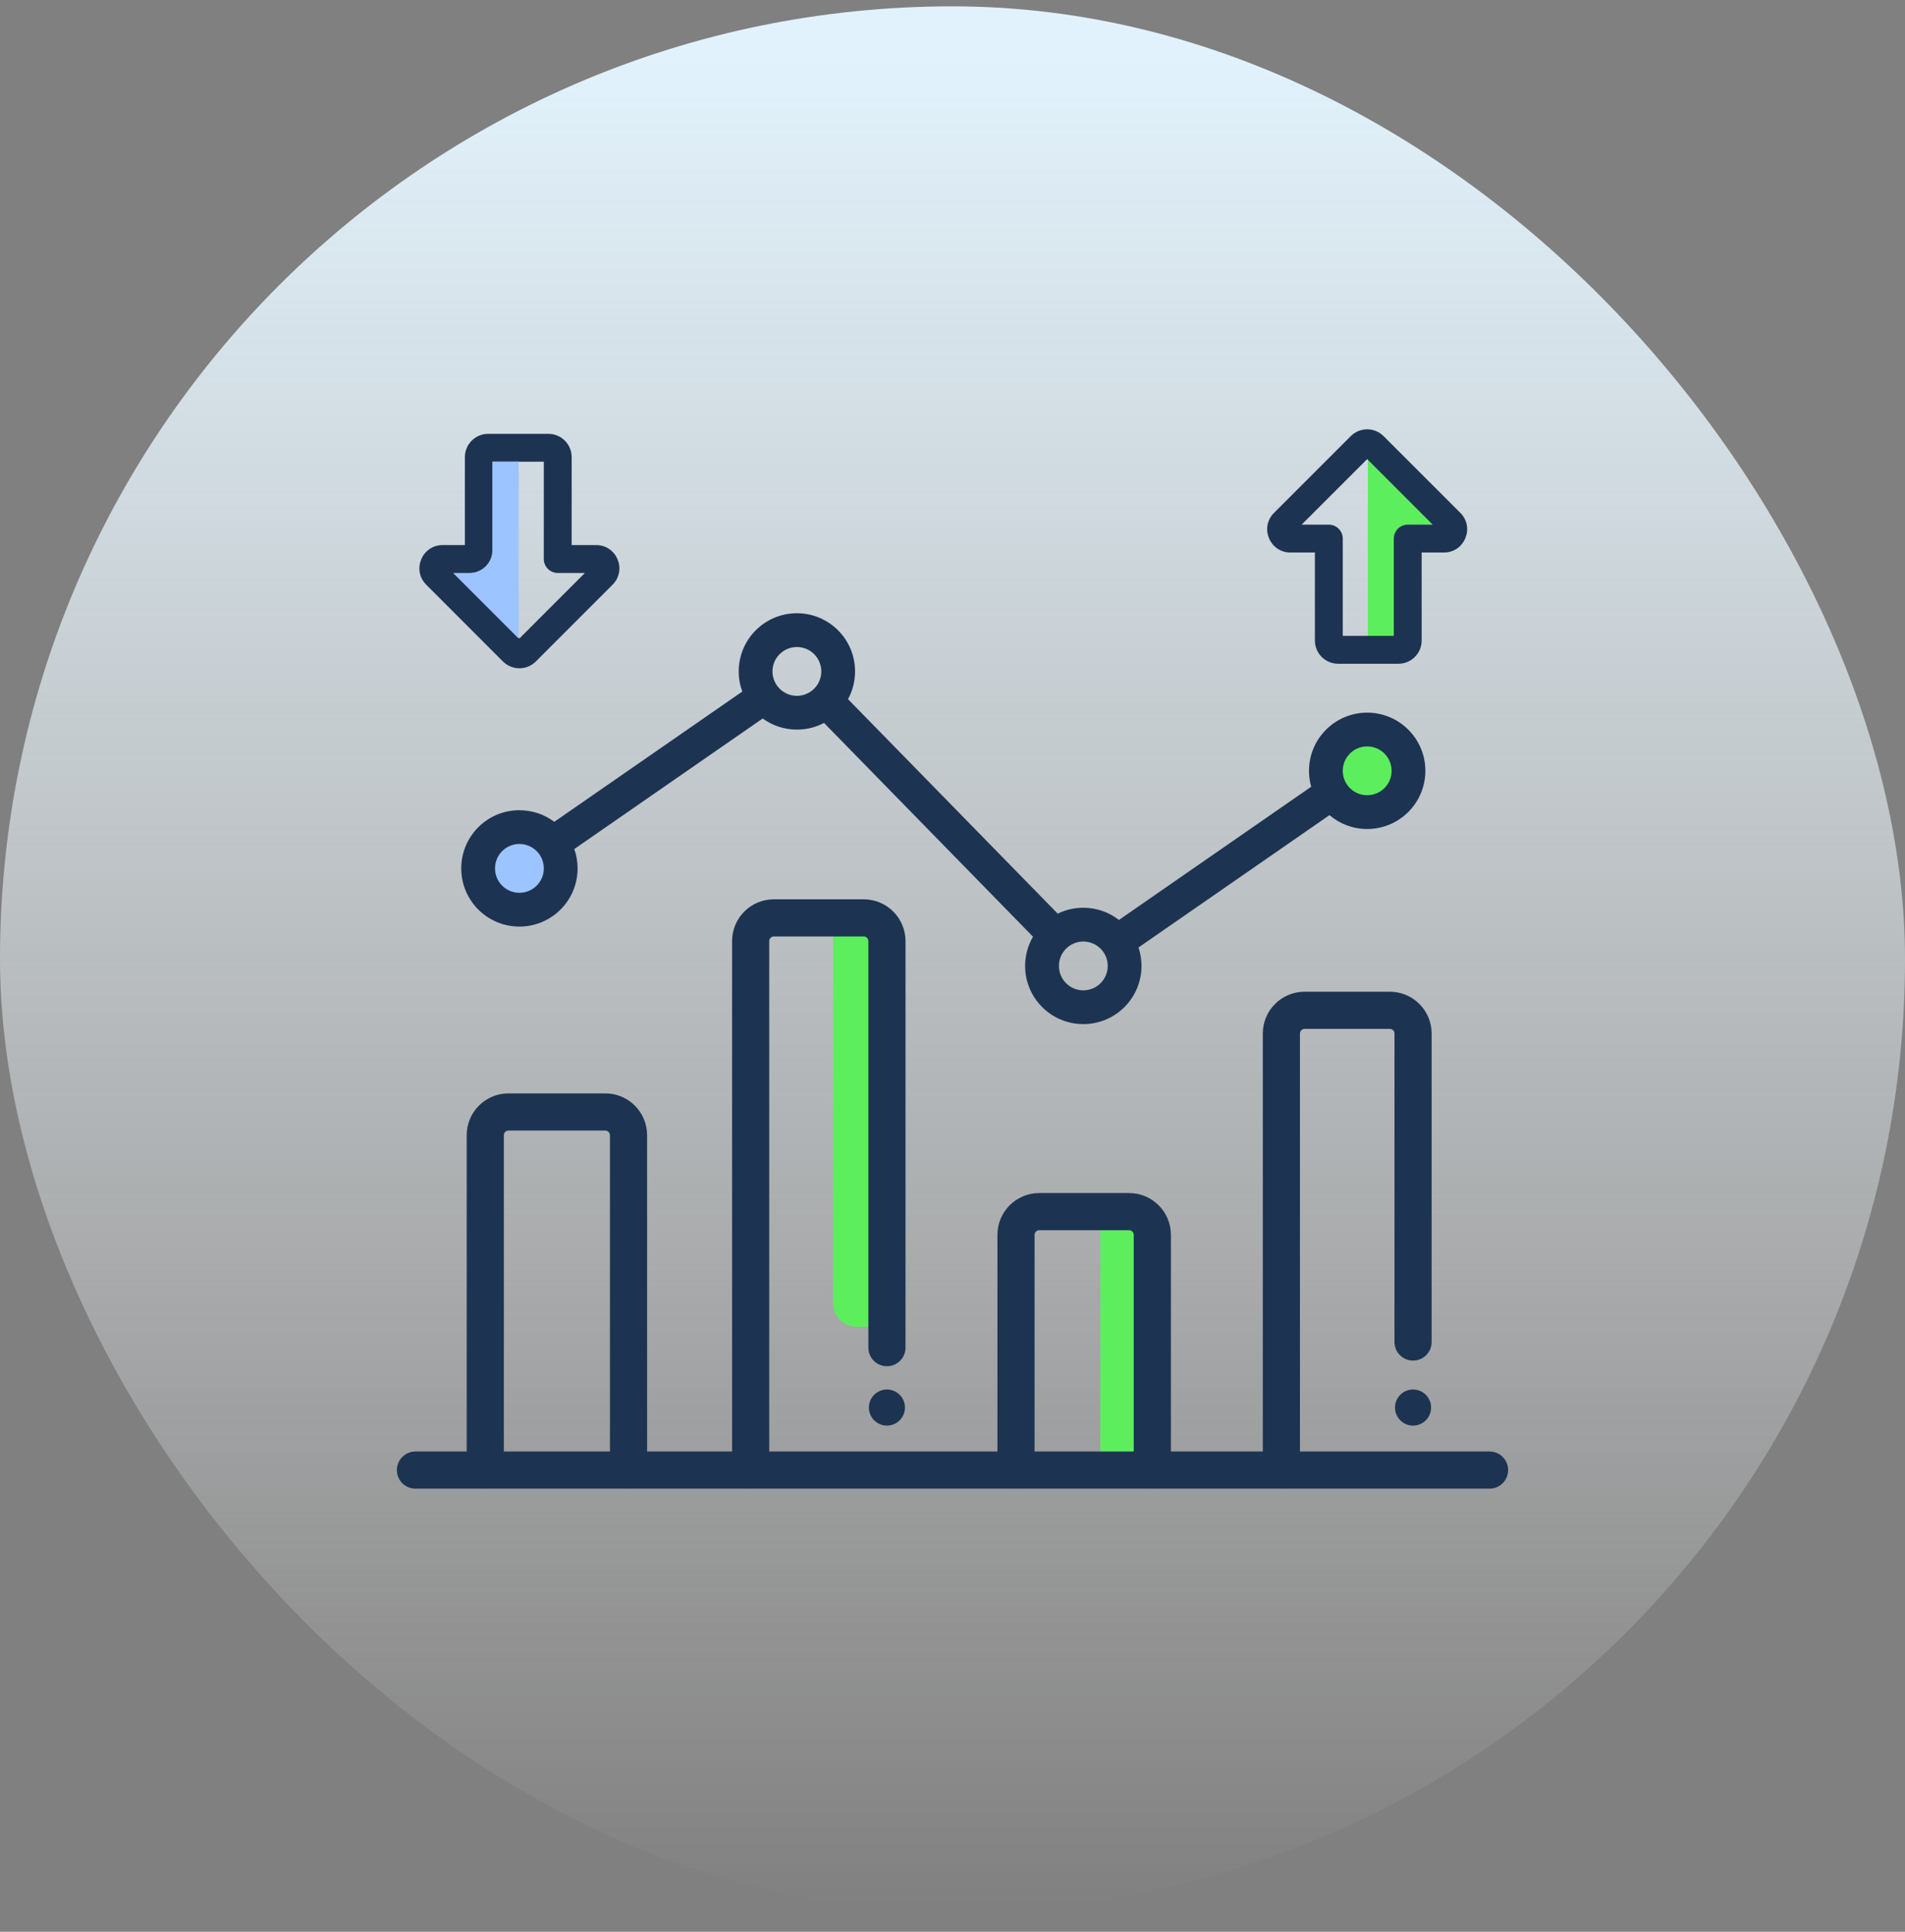
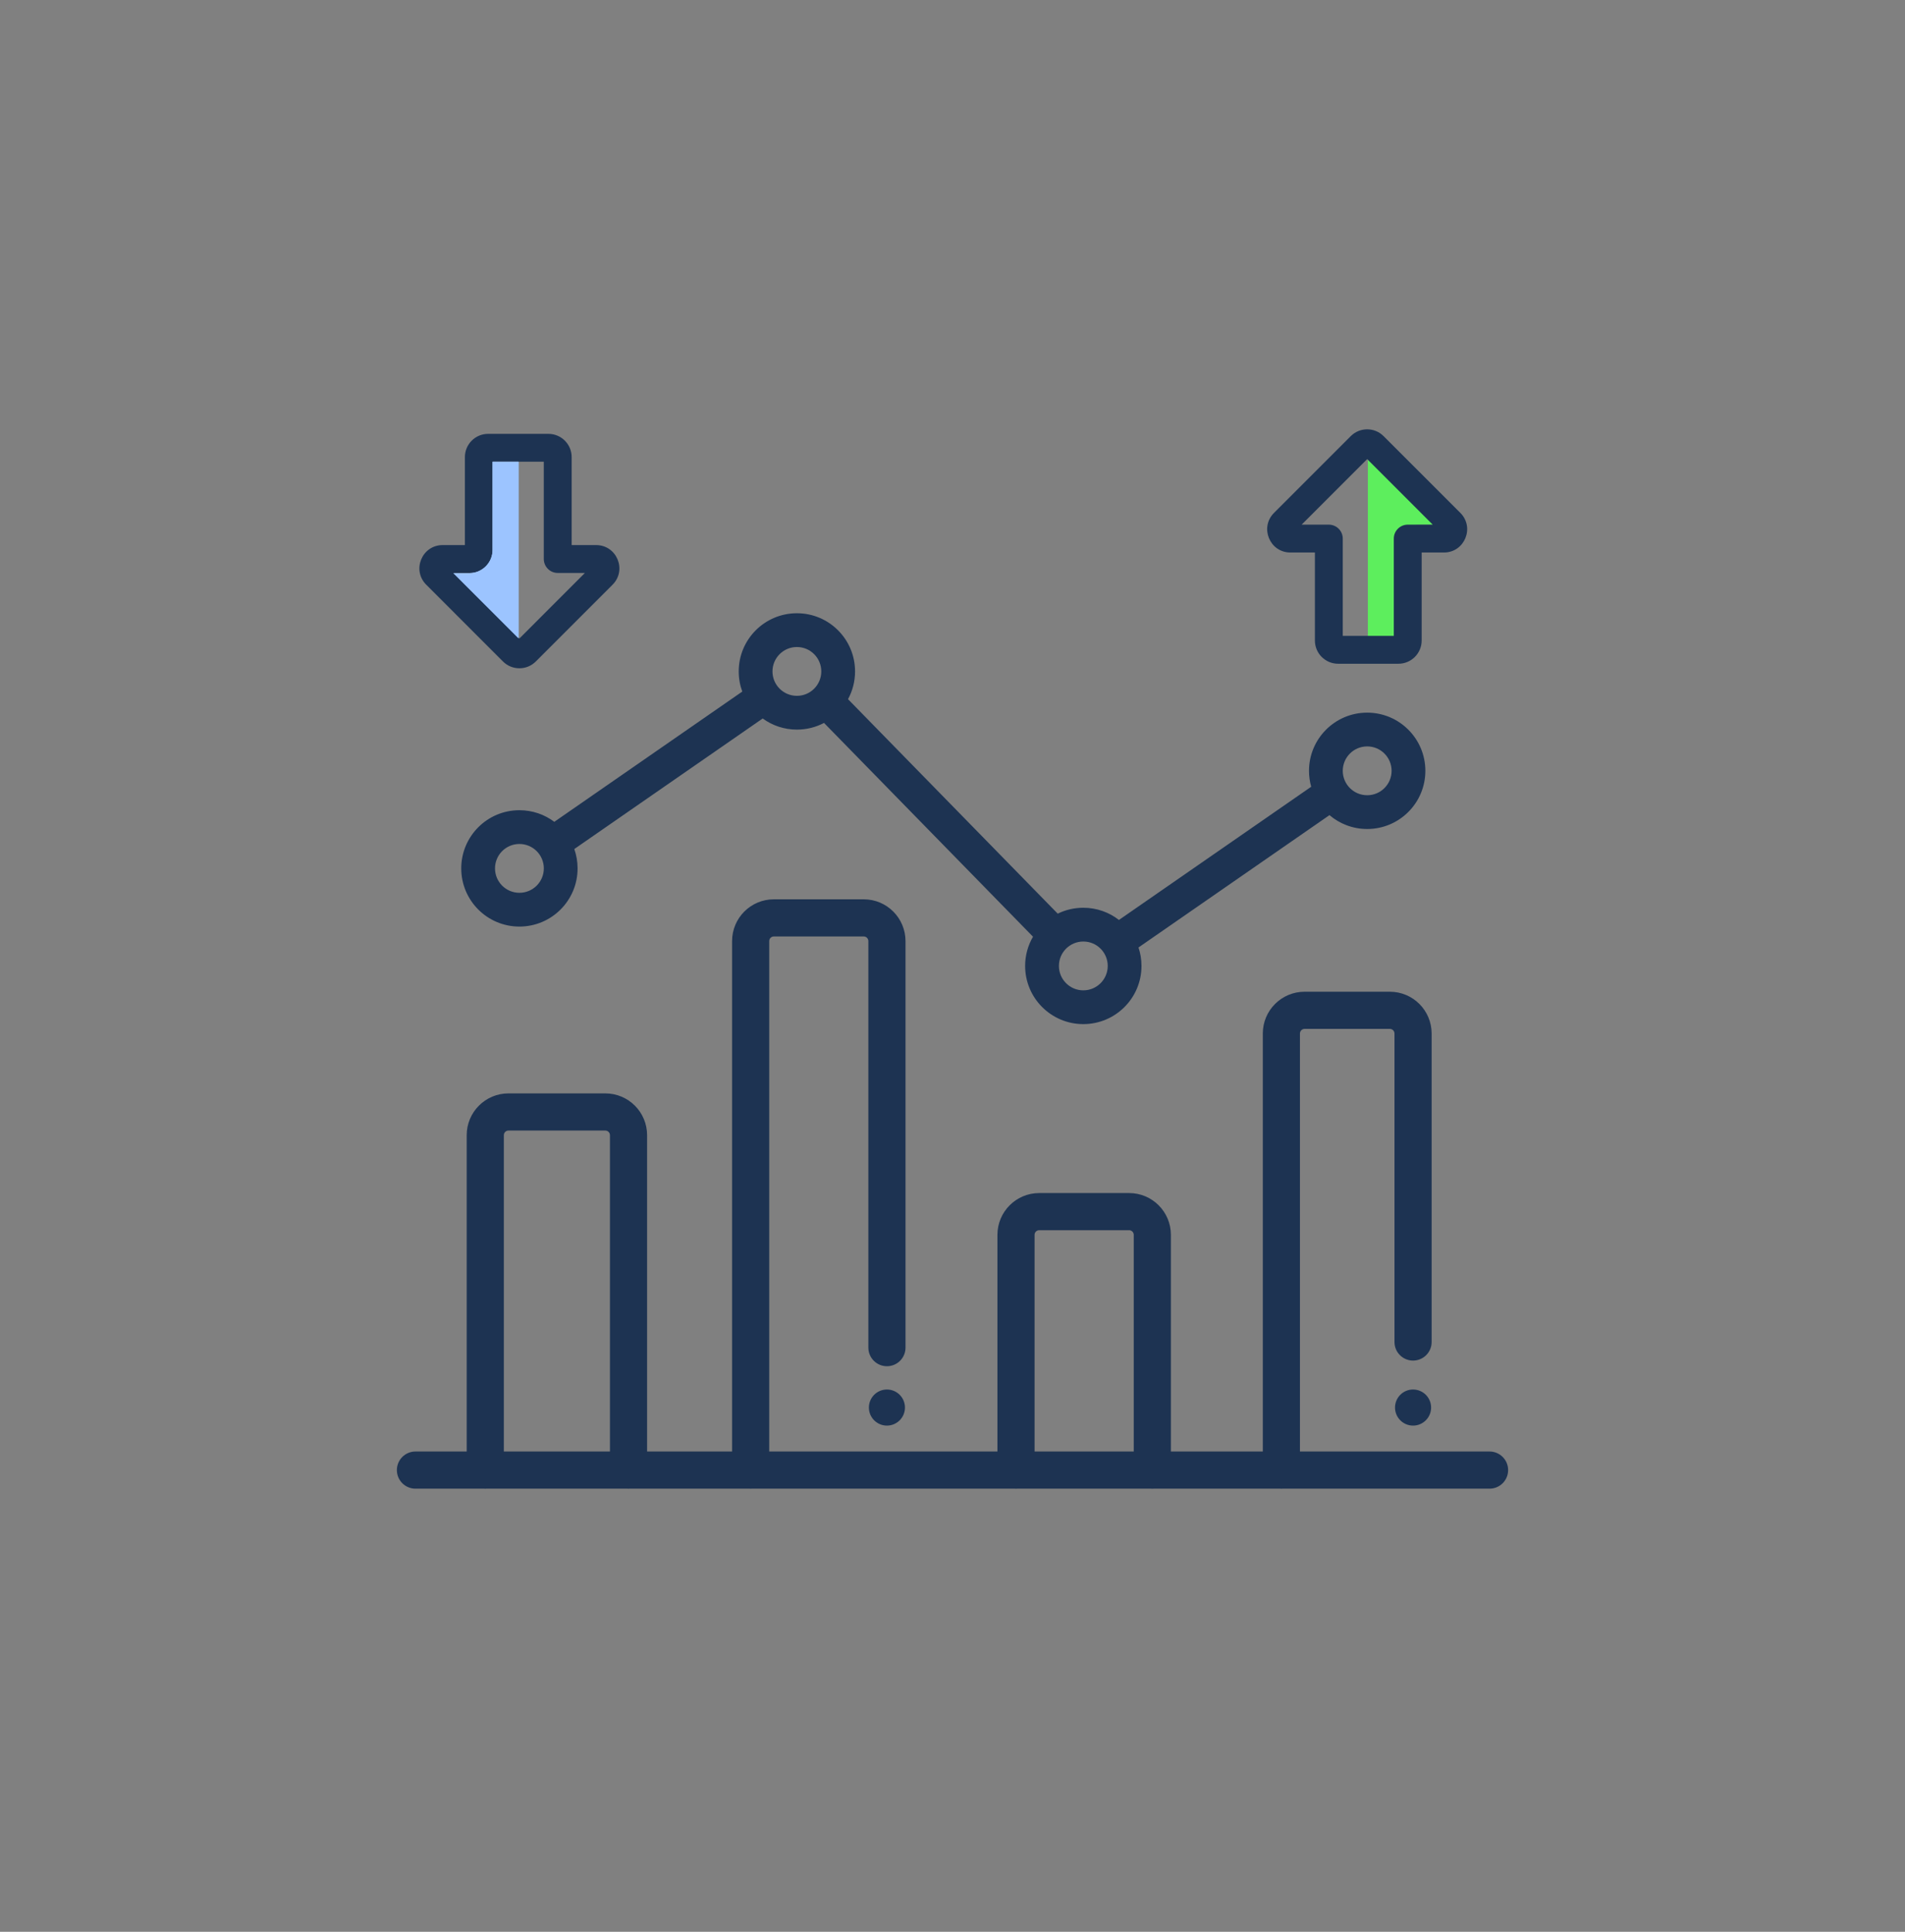
<svg xmlns="http://www.w3.org/2000/svg" width="72" height="73" viewBox="0 0 72 73" fill="none">
  <rect x="0" y="0" width="72" height="73" fill="#808080" stroke="none" />
-   <rect y="0.24" width="72" height="72" rx="36" fill="url(#paint0_linear_4425_69652)" />
-   <path d="M41.584 46.406H42.984V54.966H41.584V46.406Z" fill="#5DEE5D" />
-   <path d="M31.49 35.239H32.891V50.139H32.368C31.883 50.139 31.49 49.746 31.49 49.262V35.239Z" fill="#5DEE5D" />
-   <path d="M52.802 29.114C52.802 29.723 52.309 30.216 51.7 30.216C51.091 30.216 50.598 29.723 50.598 29.114C50.598 28.505 51.091 28.012 51.7 28.012C52.309 28.012 52.802 28.505 52.802 29.114Z" fill="#5DEE5D" />
-   <path d="M20.572 32.732C20.572 33.341 20.078 33.834 19.469 33.834C18.861 33.834 18.367 33.341 18.367 32.732C18.367 32.123 18.861 31.63 19.469 31.63C20.078 31.63 20.572 32.123 20.572 32.732Z" fill="#9CC4FF" />
  <path d="M51.698 17.27L54.262 19.834L53.597 19.834C53.112 19.834 52.719 20.227 52.719 20.712L52.719 24.221L51.698 24.221L51.698 17.27Z" fill="#5DEE5D" />
  <path fill-rule="evenodd" clip-rule="evenodd" d="M53.732 24.204C53.732 24.689 53.339 25.082 52.855 25.082H50.574C50.09 25.082 49.697 24.689 49.697 24.204V20.879H48.772C47.99 20.879 47.599 19.934 48.152 19.381L51.052 16.481C51.395 16.138 51.95 16.138 52.293 16.481L55.194 19.381C55.746 19.934 55.355 20.879 54.573 20.879H53.732V24.204ZM52.679 24.029V20.352C52.679 20.062 52.915 19.826 53.206 19.826H54.15L51.673 17.349L49.196 19.826H50.223C50.363 19.826 50.497 19.882 50.595 19.98C50.694 20.079 50.75 20.213 50.75 20.352V24.029H52.679ZM30.119 26.295C30.628 26.295 31.041 25.882 31.041 25.372C31.041 24.863 30.628 24.45 30.119 24.45C29.609 24.45 29.196 24.863 29.196 25.372C29.196 25.882 29.609 26.295 30.119 26.295ZM32.051 26.421C32.221 26.11 32.317 25.752 32.317 25.372C32.317 24.158 31.333 23.174 30.119 23.174C28.904 23.174 27.92 24.158 27.92 25.372C27.92 25.64 27.967 25.896 28.055 26.133L20.95 31.056C20.582 30.78 20.126 30.617 19.631 30.617C18.417 30.617 17.433 31.601 17.433 32.816C17.433 34.03 18.417 35.014 19.631 35.014C20.846 35.014 21.83 34.03 21.83 32.816C21.83 32.559 21.786 32.313 21.706 32.084L28.826 27.151C29.189 27.415 29.635 27.571 30.119 27.571C30.489 27.571 30.838 27.48 31.144 27.318L39.043 35.397C38.854 35.721 38.745 36.099 38.745 36.501C38.745 37.716 39.73 38.7 40.944 38.7C42.158 38.7 43.143 37.716 43.143 36.501C43.143 36.258 43.103 36.023 43.03 35.804L50.248 30.803C50.632 31.13 51.129 31.327 51.673 31.327C52.887 31.327 53.872 30.343 53.872 29.129C53.872 27.914 52.887 26.93 51.673 26.93C50.459 26.93 49.474 27.914 49.474 29.129C49.474 29.337 49.503 29.538 49.557 29.729L49.557 29.73L42.291 34.764C41.919 34.475 41.452 34.303 40.944 34.303C40.597 34.303 40.269 34.383 39.977 34.526L32.051 26.421ZM20.554 32.816C20.554 33.325 20.141 33.738 19.631 33.738C19.122 33.738 18.709 33.325 18.709 32.816C18.709 32.306 19.122 31.893 19.631 31.893C20.141 31.893 20.554 32.306 20.554 32.816ZM27.669 35.563C27.669 34.691 28.376 33.984 29.248 33.984H32.645C33.517 33.984 34.224 34.691 34.224 35.563V50.926C34.224 51.314 33.91 51.628 33.522 51.628C33.135 51.628 32.82 51.314 32.82 50.926V35.563C32.82 35.466 32.742 35.388 32.645 35.388H29.248C29.151 35.388 29.073 35.466 29.073 35.563V54.851H37.698V46.663C37.698 45.791 38.406 45.084 39.278 45.084H42.675C43.547 45.084 44.254 45.791 44.254 46.663V54.851H47.728V39.056C47.728 38.183 48.435 37.476 49.308 37.476H52.529C53.402 37.476 54.109 38.183 54.109 39.056V50.713C54.109 51.101 53.794 51.415 53.407 51.415C53.019 51.415 52.705 51.101 52.705 50.713V39.056C52.705 38.959 52.626 38.88 52.529 38.88H49.308C49.211 38.88 49.132 38.959 49.132 39.056V54.851H56.298C56.686 54.851 57 55.166 57 55.553C57 55.941 56.686 56.255 56.298 56.255H48.47C48.457 56.256 48.444 56.256 48.43 56.256C48.417 56.256 48.404 56.256 48.391 56.255H43.591L43.572 56.256C43.565 56.256 43.559 56.256 43.552 56.256C43.545 56.256 43.538 56.256 43.532 56.256L43.513 56.255H38.44C38.427 56.256 38.413 56.256 38.4 56.256C38.387 56.256 38.374 56.256 38.361 56.255H28.404L28.39 56.256L28.371 56.256C28.36 56.256 28.349 56.256 28.338 56.255L23.788 56.255L23.779 56.255L23.768 56.256L23.755 56.256C23.744 56.256 23.733 56.256 23.722 56.255H18.374C18.363 56.256 18.352 56.256 18.341 56.256C18.33 56.256 18.319 56.256 18.308 56.255H15.702C15.314 56.255 15 55.941 15 55.553C15 55.166 15.314 54.851 15.702 54.851H17.639V42.897C17.639 42.025 18.346 41.318 19.218 41.318H22.878C23.75 41.318 24.457 42.025 24.457 42.897V54.851L27.669 54.851V35.563ZM23.053 42.897V54.851H19.043V42.897C19.043 42.8 19.121 42.722 19.218 42.722H22.878C22.974 42.722 23.053 42.8 23.053 42.897ZM42.85 54.851V46.663C42.85 46.566 42.771 46.488 42.675 46.488H39.278C39.181 46.488 39.102 46.566 39.102 46.663V54.851H42.85ZM41.867 36.501C41.867 37.011 41.454 37.424 40.944 37.424C40.435 37.424 40.022 37.011 40.022 36.501C40.022 35.992 40.435 35.579 40.944 35.579C41.454 35.579 41.867 35.992 41.867 36.501ZM51.673 30.051C52.183 30.051 52.596 29.638 52.596 29.129C52.596 28.619 52.183 28.206 51.673 28.206C51.163 28.206 50.75 28.619 50.75 29.129C50.75 29.638 51.163 30.051 51.673 30.051ZM18.448 16.395C17.964 16.395 17.571 16.788 17.571 17.273L17.571 20.598H16.73C15.948 20.598 15.557 21.543 16.11 22.096L19.01 24.997C19.353 25.339 19.908 25.339 20.251 24.997L23.151 22.096C23.704 21.543 23.313 20.598 22.531 20.598L21.606 20.598L21.606 17.273C21.606 16.788 21.213 16.395 20.729 16.395L18.448 16.395ZM18.624 21.125L18.624 17.448L20.553 17.448L20.553 21.125C20.553 21.264 20.609 21.398 20.708 21.497C20.806 21.596 20.94 21.651 21.08 21.651H22.107L19.631 24.128L17.154 21.651H18.097C18.388 21.651 18.624 21.415 18.624 21.125ZM54.089 53.19C54.089 53.566 53.783 53.872 53.407 53.872C53.03 53.872 52.725 53.566 52.725 53.19C52.725 52.813 53.03 52.508 53.407 52.508C53.783 52.508 54.089 52.813 54.089 53.19ZM33.521 53.872C33.898 53.872 34.203 53.566 34.203 53.19C34.203 52.813 33.898 52.508 33.521 52.508C33.145 52.508 32.84 52.813 32.84 53.19C32.84 53.566 33.145 53.872 33.521 53.872Z" fill="#1D3352" />
  <path d="M19.597 24.118L17.137 21.658H17.739C18.224 21.658 18.617 21.265 18.617 20.781V17.449H19.597V24.118Z" fill="#9CC4FF" />
-   <path d="M19.597 24.118L17.137 21.658H17.739C18.224 21.658 18.617 21.265 18.617 20.781V17.449H19.597V24.118Z" fill="#9CC4FF" />
+   <path d="M19.597 24.118L17.137 21.658H17.739C18.224 21.658 18.617 21.265 18.617 20.781V17.449H19.597V24.118" fill="#9CC4FF" />
  <defs>
    <linearGradient id="paint0_linear_4425_69652" x1="36" y1="0.24" x2="36" y2="72.24" gradientUnits="userSpaceOnUse">
      <stop offset="0.025" stop-color="#E1F2FC" />
      <stop offset="1" stop-color="white" stop-opacity="0" />
    </linearGradient>
  </defs>
</svg>